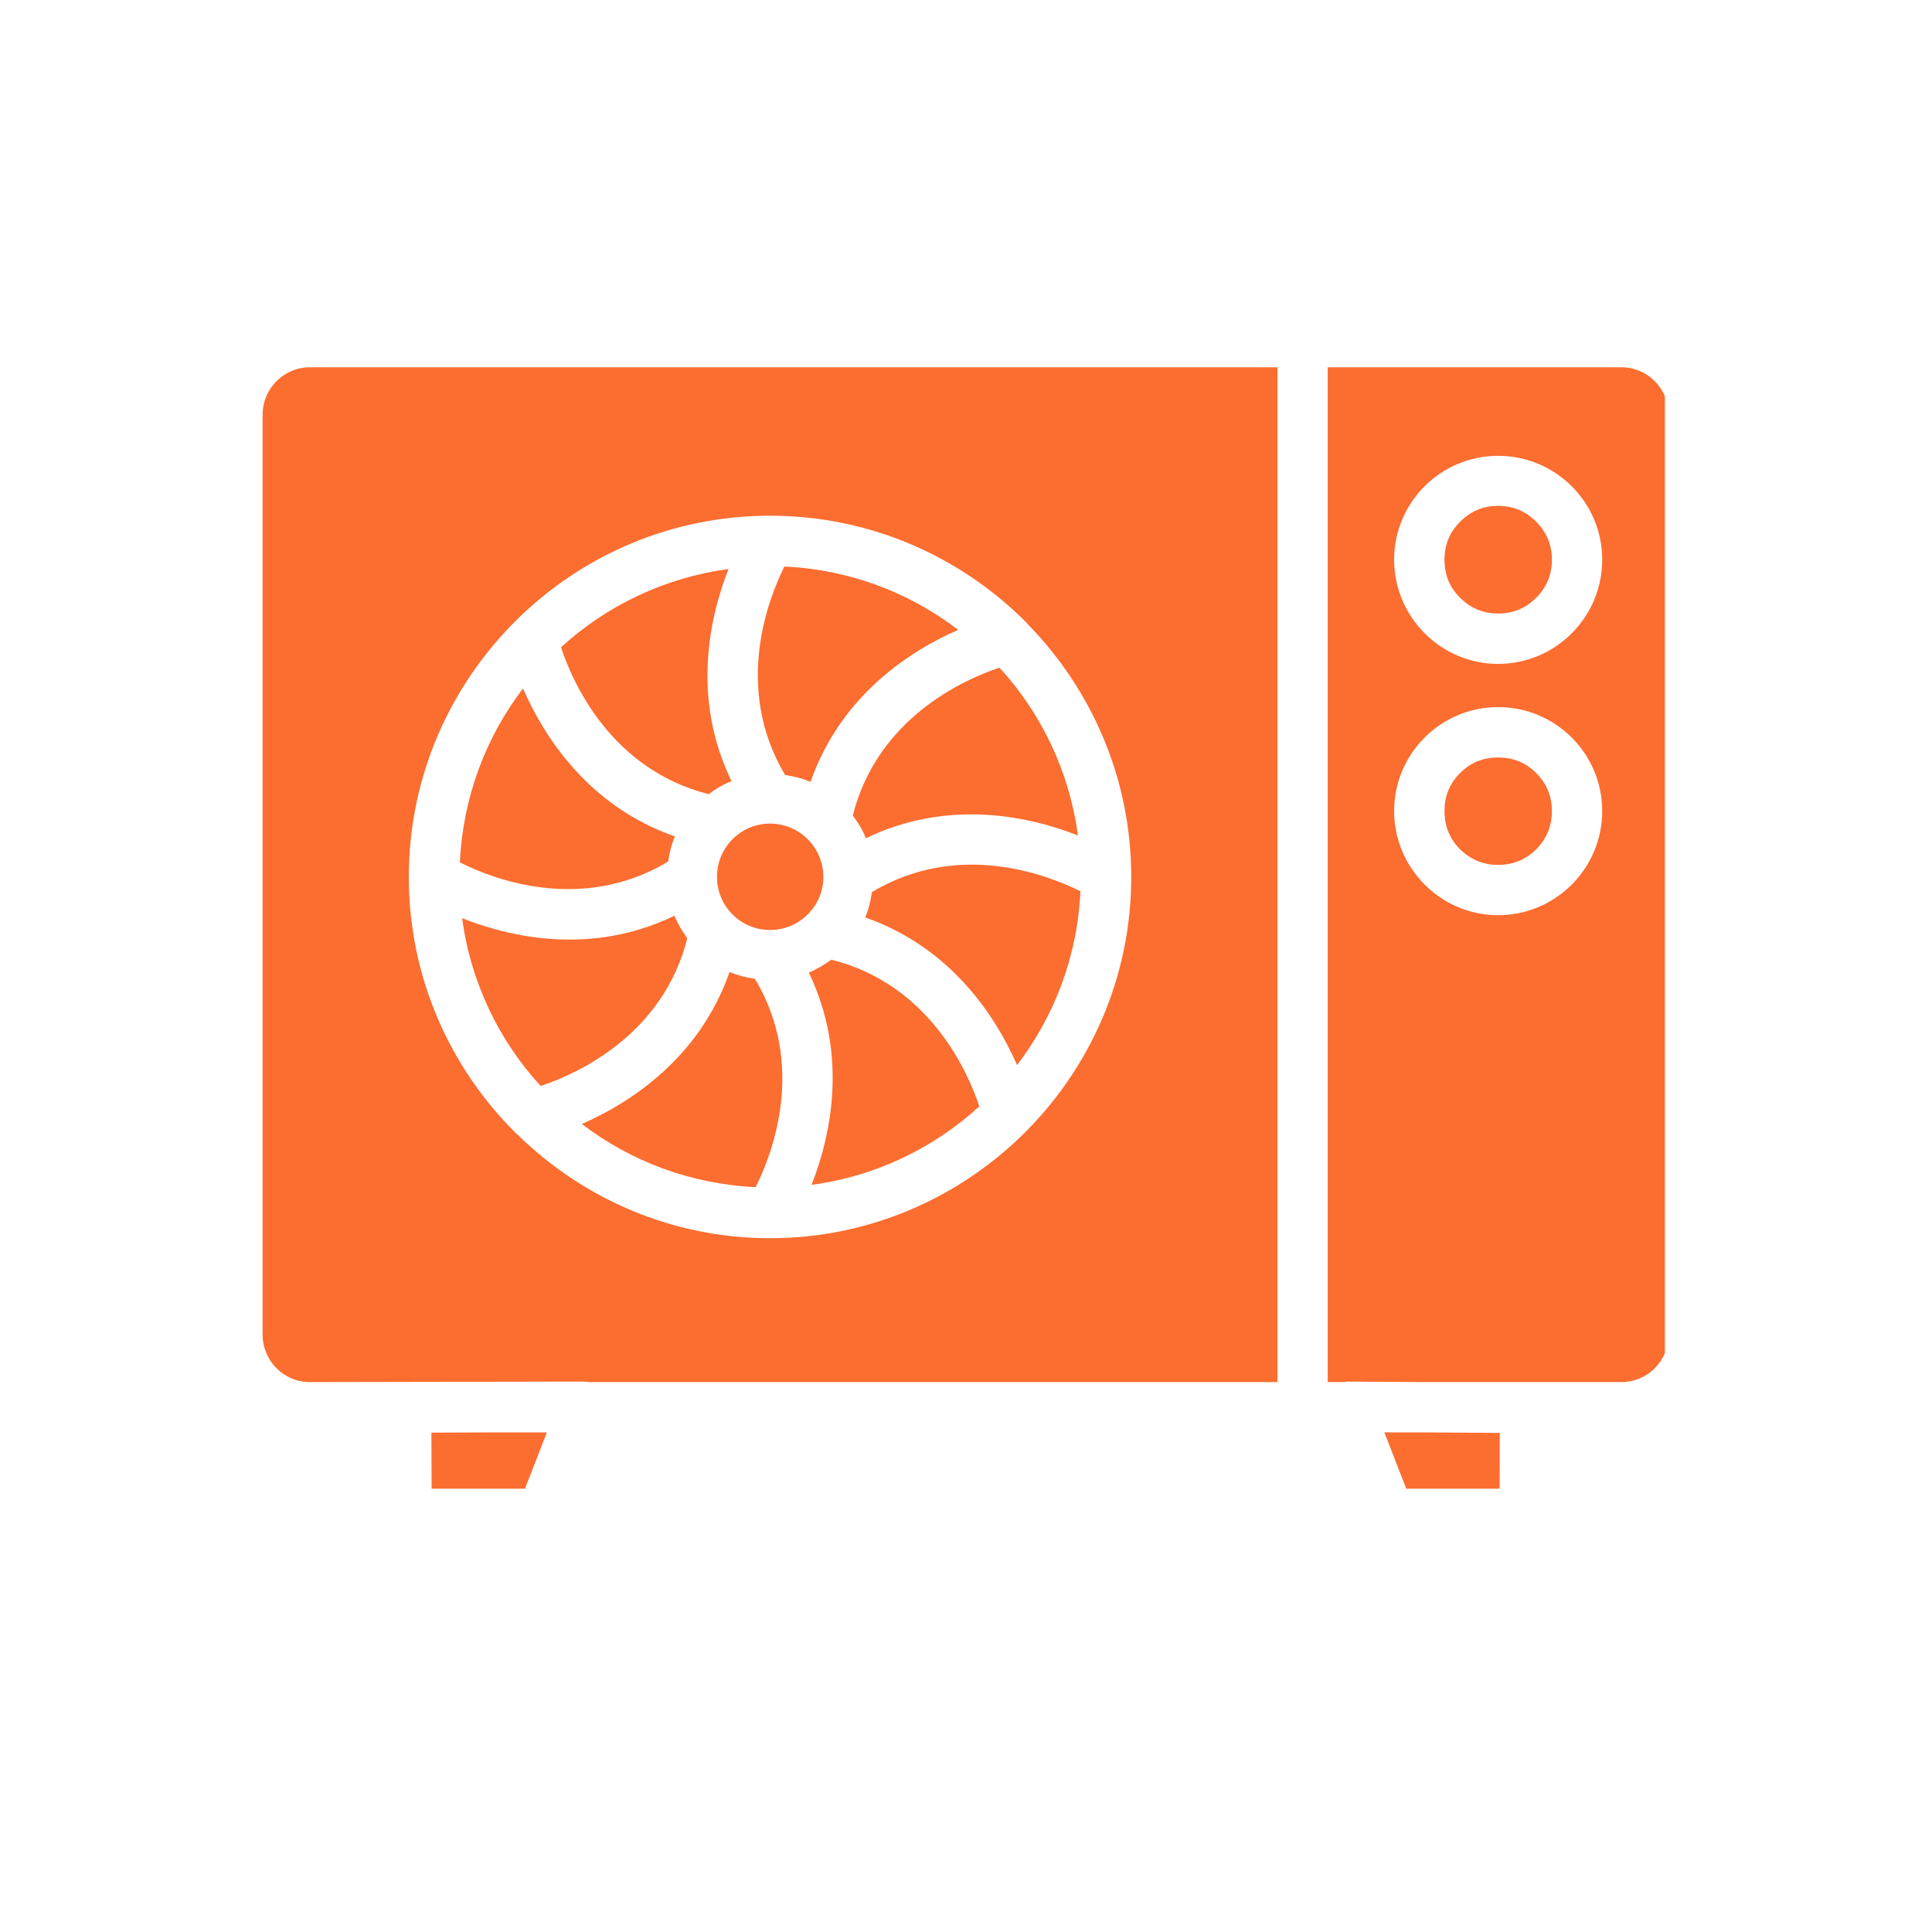
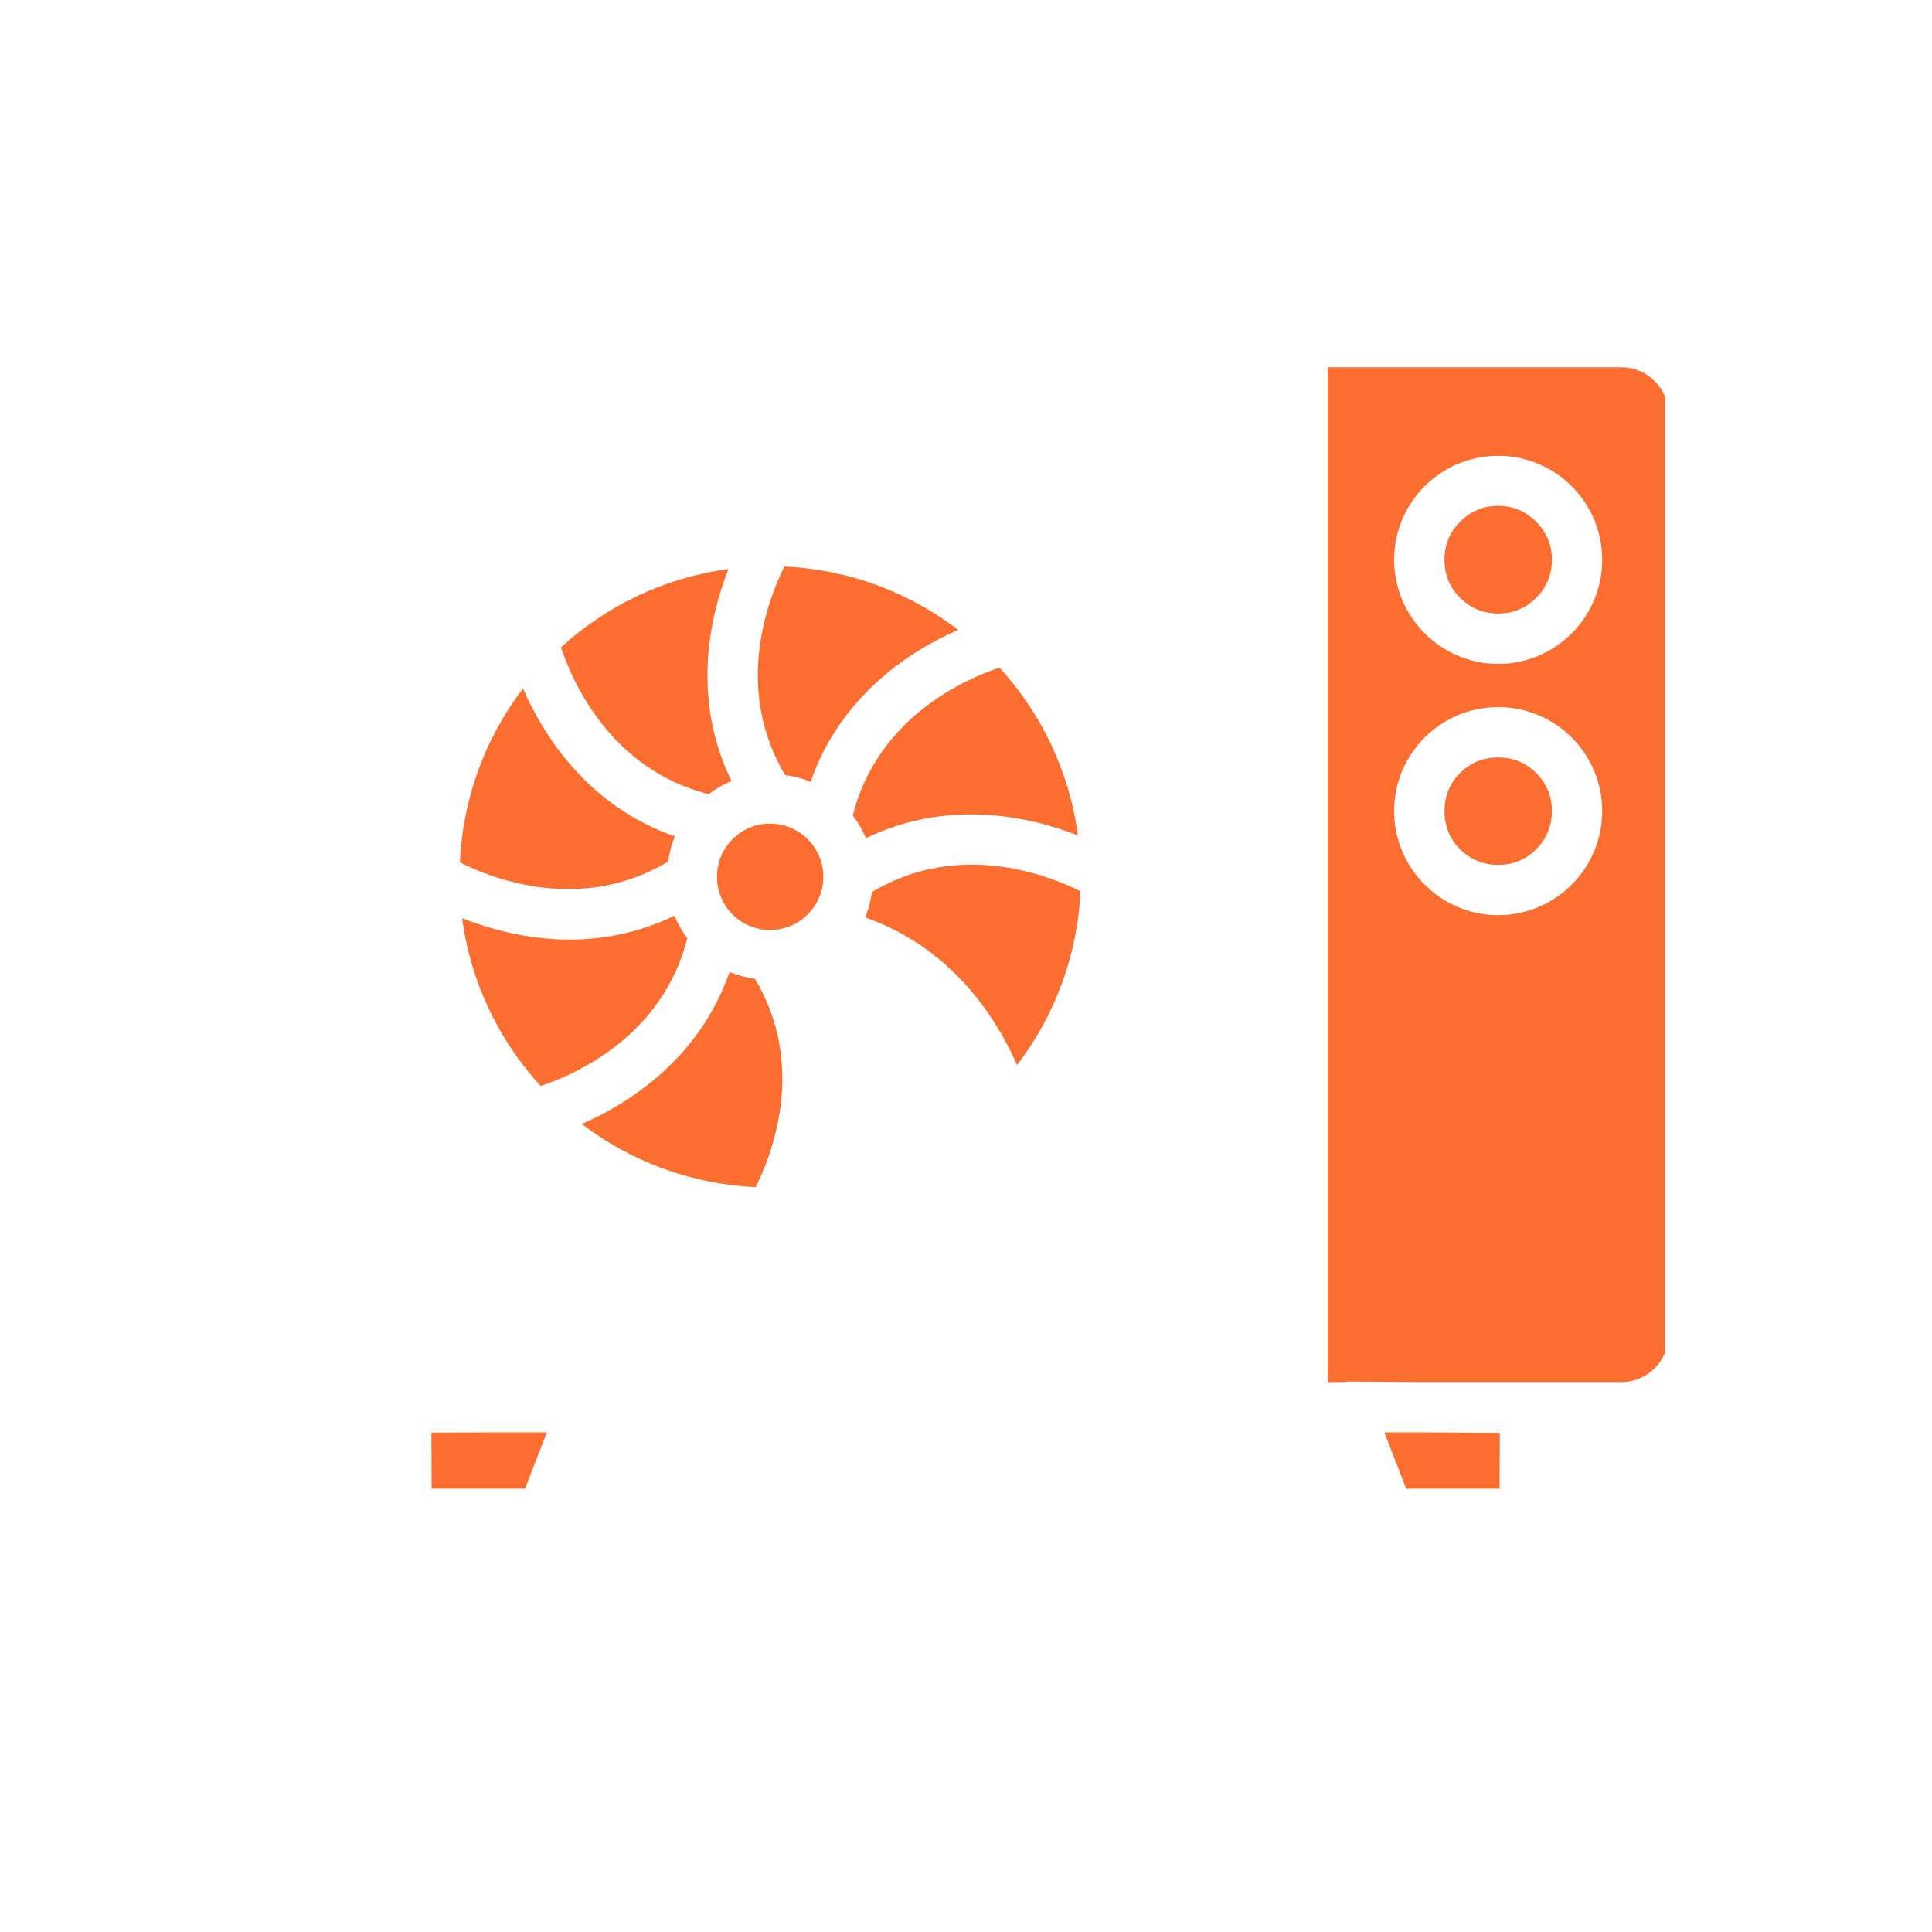
<svg xmlns="http://www.w3.org/2000/svg" width="40" zoomAndPan="magnify" viewBox="0 0 30 30" height="40" preserveAspectRatio="xMidYMid meet" version="1.0">
  <defs>
    <g />
    <clipPath id="5f45dc10d1">
      <path d="M 4.078 5.699 L 20 5.699 L 20 22 L 4.078 22 Z M 4.078 5.699 " clip-rule="nonzero" />
    </clipPath>
    <clipPath id="adc13f69f5">
      <path d="M 21 22 L 24 22 L 24 23.117 L 21 23.117 Z M 21 22 " clip-rule="nonzero" />
    </clipPath>
    <clipPath id="2e69802743">
      <path d="M 20 5.699 L 25.852 5.699 L 25.852 22 L 20 22 Z M 20 5.699 " clip-rule="nonzero" />
    </clipPath>
    <clipPath id="03e92caf7c">
      <path d="M 6 22 L 9 22 L 9 23.117 L 6 23.117 Z M 6 22 " clip-rule="nonzero" />
    </clipPath>
    <clipPath id="2ac4aa9842">
-       <path d="M 0.824 1 L 2 1 L 2 4 L 0.824 4 Z M 0.824 1 " clip-rule="nonzero" />
-     </clipPath>
+       </clipPath>
    <clipPath id="3043c8f09a">
-       <rect x="0" width="4" y="0" height="6" />
-     </clipPath>
+       </clipPath>
  </defs>
  <path fill="#fc6d30" d="M 11.328 15.094 C 10.855 16.449 9.758 17.137 9.035 17.453 C 9.789 18.031 10.723 18.387 11.734 18.434 C 11.984 17.934 12.531 16.551 11.723 15.199 C 11.586 15.18 11.453 15.145 11.328 15.094 Z M 11.328 15.094 " fill-opacity="1" fill-rule="nonzero" />
  <path fill="#fc6d30" d="M 24.098 12.594 C 24.098 12.824 24.016 13.023 23.855 13.188 C 23.691 13.348 23.496 13.43 23.262 13.43 C 23.031 13.43 22.836 13.348 22.672 13.188 C 22.508 13.023 22.43 12.824 22.43 12.594 C 22.43 12.363 22.508 12.168 22.672 12.004 C 22.836 11.84 23.031 11.762 23.262 11.762 C 23.496 11.762 23.691 11.84 23.855 12.004 C 24.016 12.168 24.098 12.363 24.098 12.594 Z M 24.098 12.594 " fill-opacity="1" fill-rule="nonzero" />
  <g clip-path="url(#5f45dc10d1)">
-     <path fill="#fc6d30" d="M 4.812 21.461 L 9.062 21.453 C 9.09 21.453 9.117 21.457 9.145 21.461 L 19.836 21.461 L 19.836 5.703 L 4.812 5.703 C 4.406 5.703 4.078 6.035 4.078 6.438 L 4.078 20.723 C 4.078 21.133 4.406 21.461 4.812 21.461 Z M 8.035 9.613 C 8.039 9.613 8.039 9.609 8.043 9.605 C 9.055 8.617 10.434 8.008 11.957 8.008 C 13.523 8.008 14.941 8.652 15.961 9.691 C 15.961 9.695 15.965 9.695 15.965 9.699 C 16.953 10.711 17.566 12.094 17.566 13.617 C 17.566 15.184 16.918 16.602 15.879 17.621 C 15.875 17.621 15.875 17.625 15.875 17.625 C 14.863 18.613 13.48 19.227 11.957 19.227 C 10.43 19.227 9.047 18.609 8.035 17.617 C 8.023 17.609 8.02 17.602 8.012 17.598 C 6.984 16.578 6.348 15.172 6.348 13.617 C 6.348 12.051 6.996 10.633 8.035 9.613 Z M 8.035 9.613 " fill-opacity="1" fill-rule="nonzero" />
-   </g>
+     </g>
  <g clip-path="url(#adc13f69f5)">
    <path fill="#fc6d30" d="M 23.285 23.324 L 23.289 22.25 L 22.074 22.242 L 21.496 22.242 L 21.914 23.316 Z M 23.285 23.324 " fill-opacity="1" fill-rule="nonzero" />
  </g>
  <path fill="#fc6d30" d="M 10.672 14.57 C 10.594 14.461 10.523 14.344 10.473 14.219 C 9.91 14.492 9.352 14.59 8.844 14.59 C 8.176 14.59 7.594 14.422 7.176 14.258 C 7.309 15.254 7.746 16.156 8.395 16.863 C 8.926 16.688 10.289 16.094 10.672 14.57 Z M 10.672 14.57 " fill-opacity="1" fill-rule="nonzero" />
  <g clip-path="url(#2e69802743)">
    <path fill="#fc6d30" d="M 25.176 5.703 L 20.617 5.703 L 20.617 21.461 L 20.871 21.461 C 20.887 21.457 20.906 21.453 20.926 21.453 L 20.93 21.453 L 22.082 21.461 L 25.176 21.461 C 25.582 21.461 25.91 21.133 25.91 20.723 L 25.91 6.438 C 25.91 6.035 25.582 5.703 25.176 5.703 Z M 23.262 14.211 C 22.375 14.211 21.648 13.484 21.648 12.594 C 21.648 11.703 22.371 10.98 23.262 10.98 C 24.156 10.98 24.879 11.703 24.879 12.594 C 24.879 13.484 24.156 14.211 23.262 14.211 Z M 23.262 10.309 C 22.375 10.309 21.648 9.582 21.648 8.691 C 21.648 7.801 22.371 7.078 23.262 7.078 C 24.156 7.078 24.879 7.801 24.879 8.691 C 24.879 9.582 24.156 10.309 23.262 10.309 Z M 23.262 10.309 " fill-opacity="1" fill-rule="nonzero" />
  </g>
  <g clip-path="url(#03e92caf7c)">
    <path fill="#fc6d30" d="M 6.699 22.246 L 6.703 23.324 L 8.074 23.316 L 8.492 22.242 L 7.688 22.242 Z M 6.699 22.246 " fill-opacity="1" fill-rule="nonzero" />
  </g>
  <path fill="#fc6d30" d="M 24.098 8.691 C 24.098 8.922 24.016 9.121 23.855 9.281 C 23.691 9.445 23.496 9.527 23.262 9.527 C 23.031 9.527 22.836 9.445 22.672 9.281 C 22.508 9.121 22.43 8.922 22.43 8.691 C 22.43 8.461 22.508 8.266 22.672 8.102 C 22.836 7.938 23.031 7.855 23.262 7.855 C 23.496 7.855 23.691 7.938 23.855 8.102 C 24.016 8.266 24.098 8.461 24.098 8.691 Z M 24.098 8.691 " fill-opacity="1" fill-rule="nonzero" />
-   <path fill="#fc6d30" d="M 12.91 14.902 C 12.801 14.98 12.684 15.051 12.559 15.102 C 13.184 16.398 12.891 17.664 12.602 18.398 C 13.598 18.266 14.496 17.828 15.207 17.18 C 15.031 16.648 14.434 15.285 12.91 14.902 Z M 12.91 14.902 " fill-opacity="1" fill-rule="nonzero" />
  <path fill="#fc6d30" d="M 12.586 12.141 C 13.059 10.785 14.156 10.094 14.879 9.781 C 14.125 9.203 13.195 8.844 12.18 8.797 C 11.93 9.297 11.387 10.684 12.191 12.035 C 12.328 12.055 12.461 12.086 12.586 12.141 Z M 12.586 12.141 " fill-opacity="1" fill-rule="nonzero" />
  <path fill="#fc6d30" d="M 13.242 12.664 C 13.324 12.773 13.395 12.887 13.445 13.016 C 14.738 12.391 16.004 12.684 16.738 12.973 C 16.605 11.977 16.168 11.074 15.52 10.367 C 14.988 10.543 13.625 11.141 13.242 12.664 Z M 13.242 12.664 " fill-opacity="1" fill-rule="nonzero" />
  <path fill="#fc6d30" d="M 11.957 14.441 C 12.414 14.441 12.785 14.07 12.785 13.617 C 12.785 13.16 12.414 12.789 11.957 12.789 C 11.5 12.789 11.133 13.16 11.133 13.617 C 11.133 14.07 11.5 14.441 11.957 14.441 Z M 11.957 14.441 " fill-opacity="1" fill-rule="nonzero" />
  <path fill="#fc6d30" d="M 13.539 13.852 C 13.52 13.988 13.488 14.121 13.434 14.246 C 14.789 14.719 15.477 15.816 15.793 16.539 C 16.371 15.781 16.73 14.852 16.777 13.84 C 16.277 13.59 14.891 13.043 13.539 13.852 Z M 13.539 13.852 " fill-opacity="1" fill-rule="nonzero" />
  <path fill="#fc6d30" d="M 11.004 12.332 C 11.113 12.25 11.23 12.18 11.359 12.129 C 10.73 10.836 11.023 9.57 11.312 8.836 C 10.316 8.969 9.418 9.406 8.711 10.051 C 8.887 10.586 9.48 11.945 11.004 12.332 Z M 11.004 12.332 " fill-opacity="1" fill-rule="nonzero" />
  <path fill="#fc6d30" d="M 10.375 13.379 C 10.395 13.242 10.426 13.113 10.48 12.988 C 9.125 12.516 8.438 11.418 8.121 10.691 C 7.543 11.449 7.188 12.379 7.141 13.391 C 7.641 13.645 9.023 14.188 10.375 13.379 Z M 10.375 13.379 " fill-opacity="1" fill-rule="nonzero" />
  <g transform="matrix(1, 0, 0, 1, 5, 15)">
    <g clip-path="url(#3043c8f09a)">
      <g clip-path="url(#2ac4aa9842)">
        <g fill="#fc6d30" fill-opacity="1">
          <g transform="translate(0.946, 3.852)">
            <g>
              <path d="M 0.797 -0.172 C 0.836 -0.172 0.879 -0.176 0.922 -0.188 C 0.961 -0.195 1 -0.203 1.031 -0.203 L 1.031 -0.016 C 1 -0.004 0.957 0.004 0.906 0.016 C 0.852 0.023 0.805 0.031 0.766 0.031 C 0.441 0.031 0.281 -0.133 0.281 -0.469 L 0.281 -1.453 L 0.047 -1.453 L 0.047 -1.578 L 0.281 -1.688 L 0.391 -2.047 L 0.531 -2.047 L 0.531 -1.656 L 1.016 -1.656 L 1.016 -1.453 L 0.531 -1.453 L 0.531 -0.484 C 0.531 -0.391 0.551 -0.312 0.594 -0.25 C 0.645 -0.195 0.711 -0.172 0.797 -0.172 Z M 0.797 -0.172 " />
            </g>
          </g>
        </g>
      </g>
    </g>
  </g>
</svg>